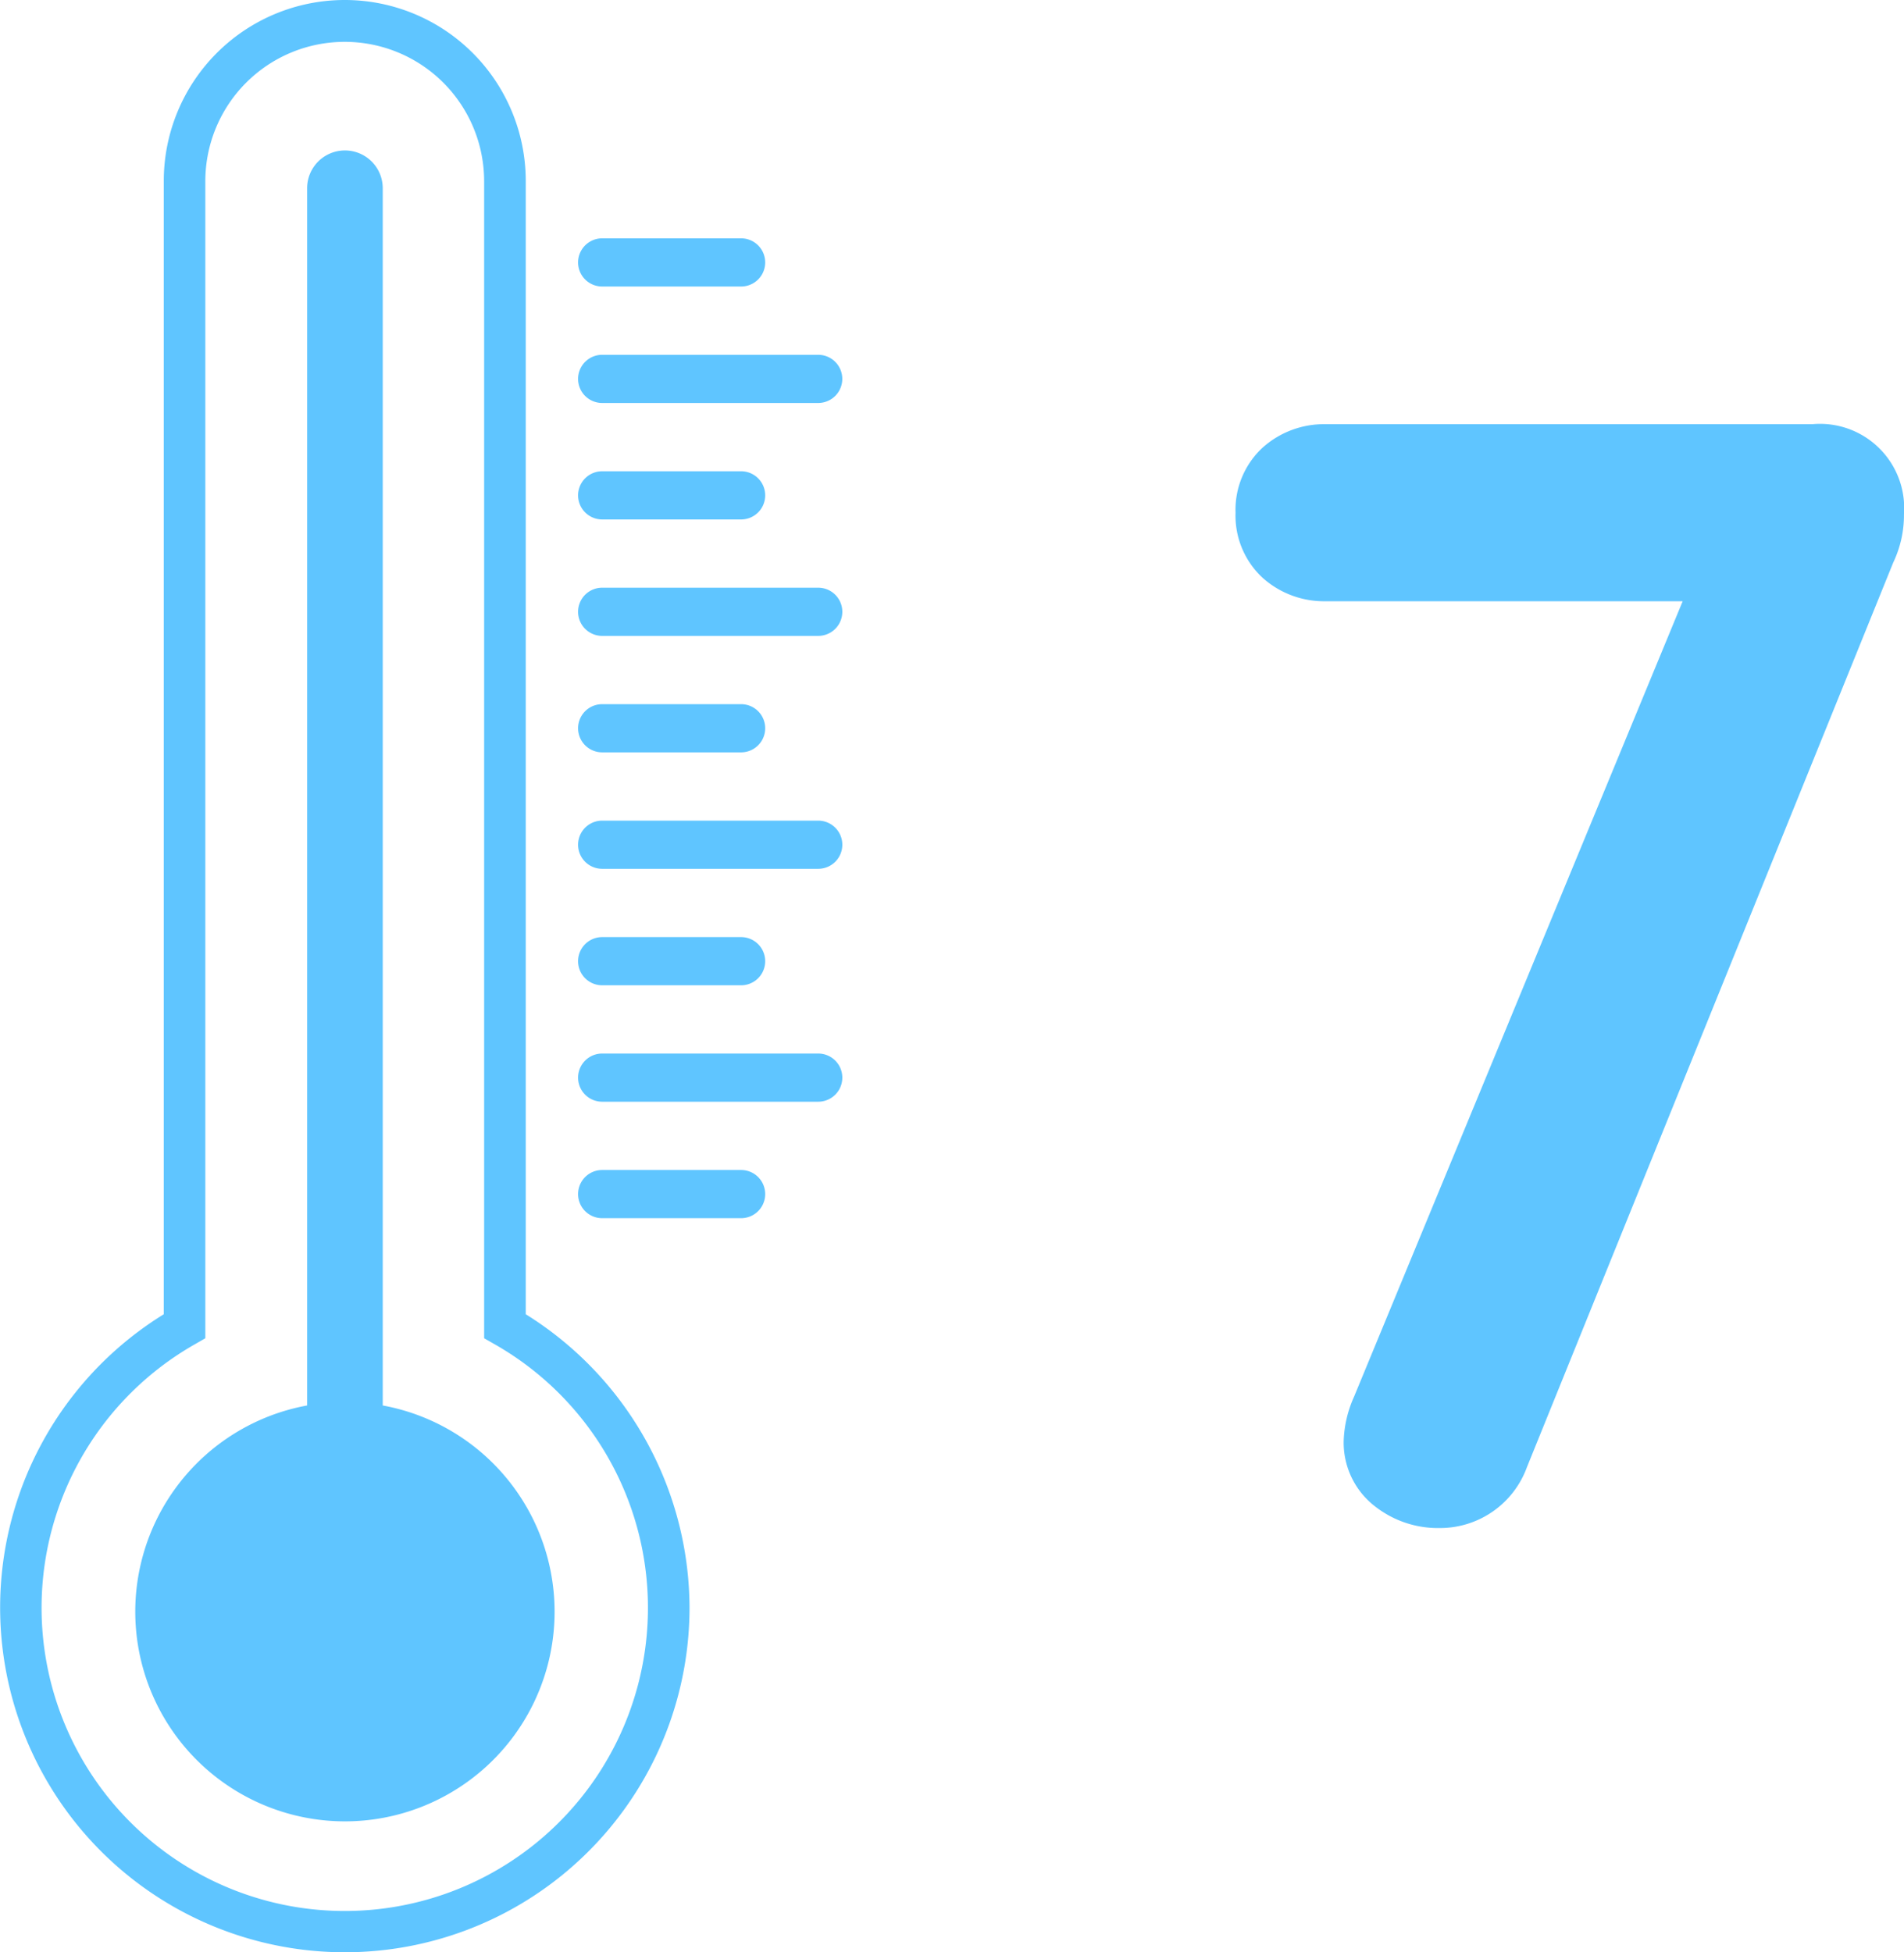
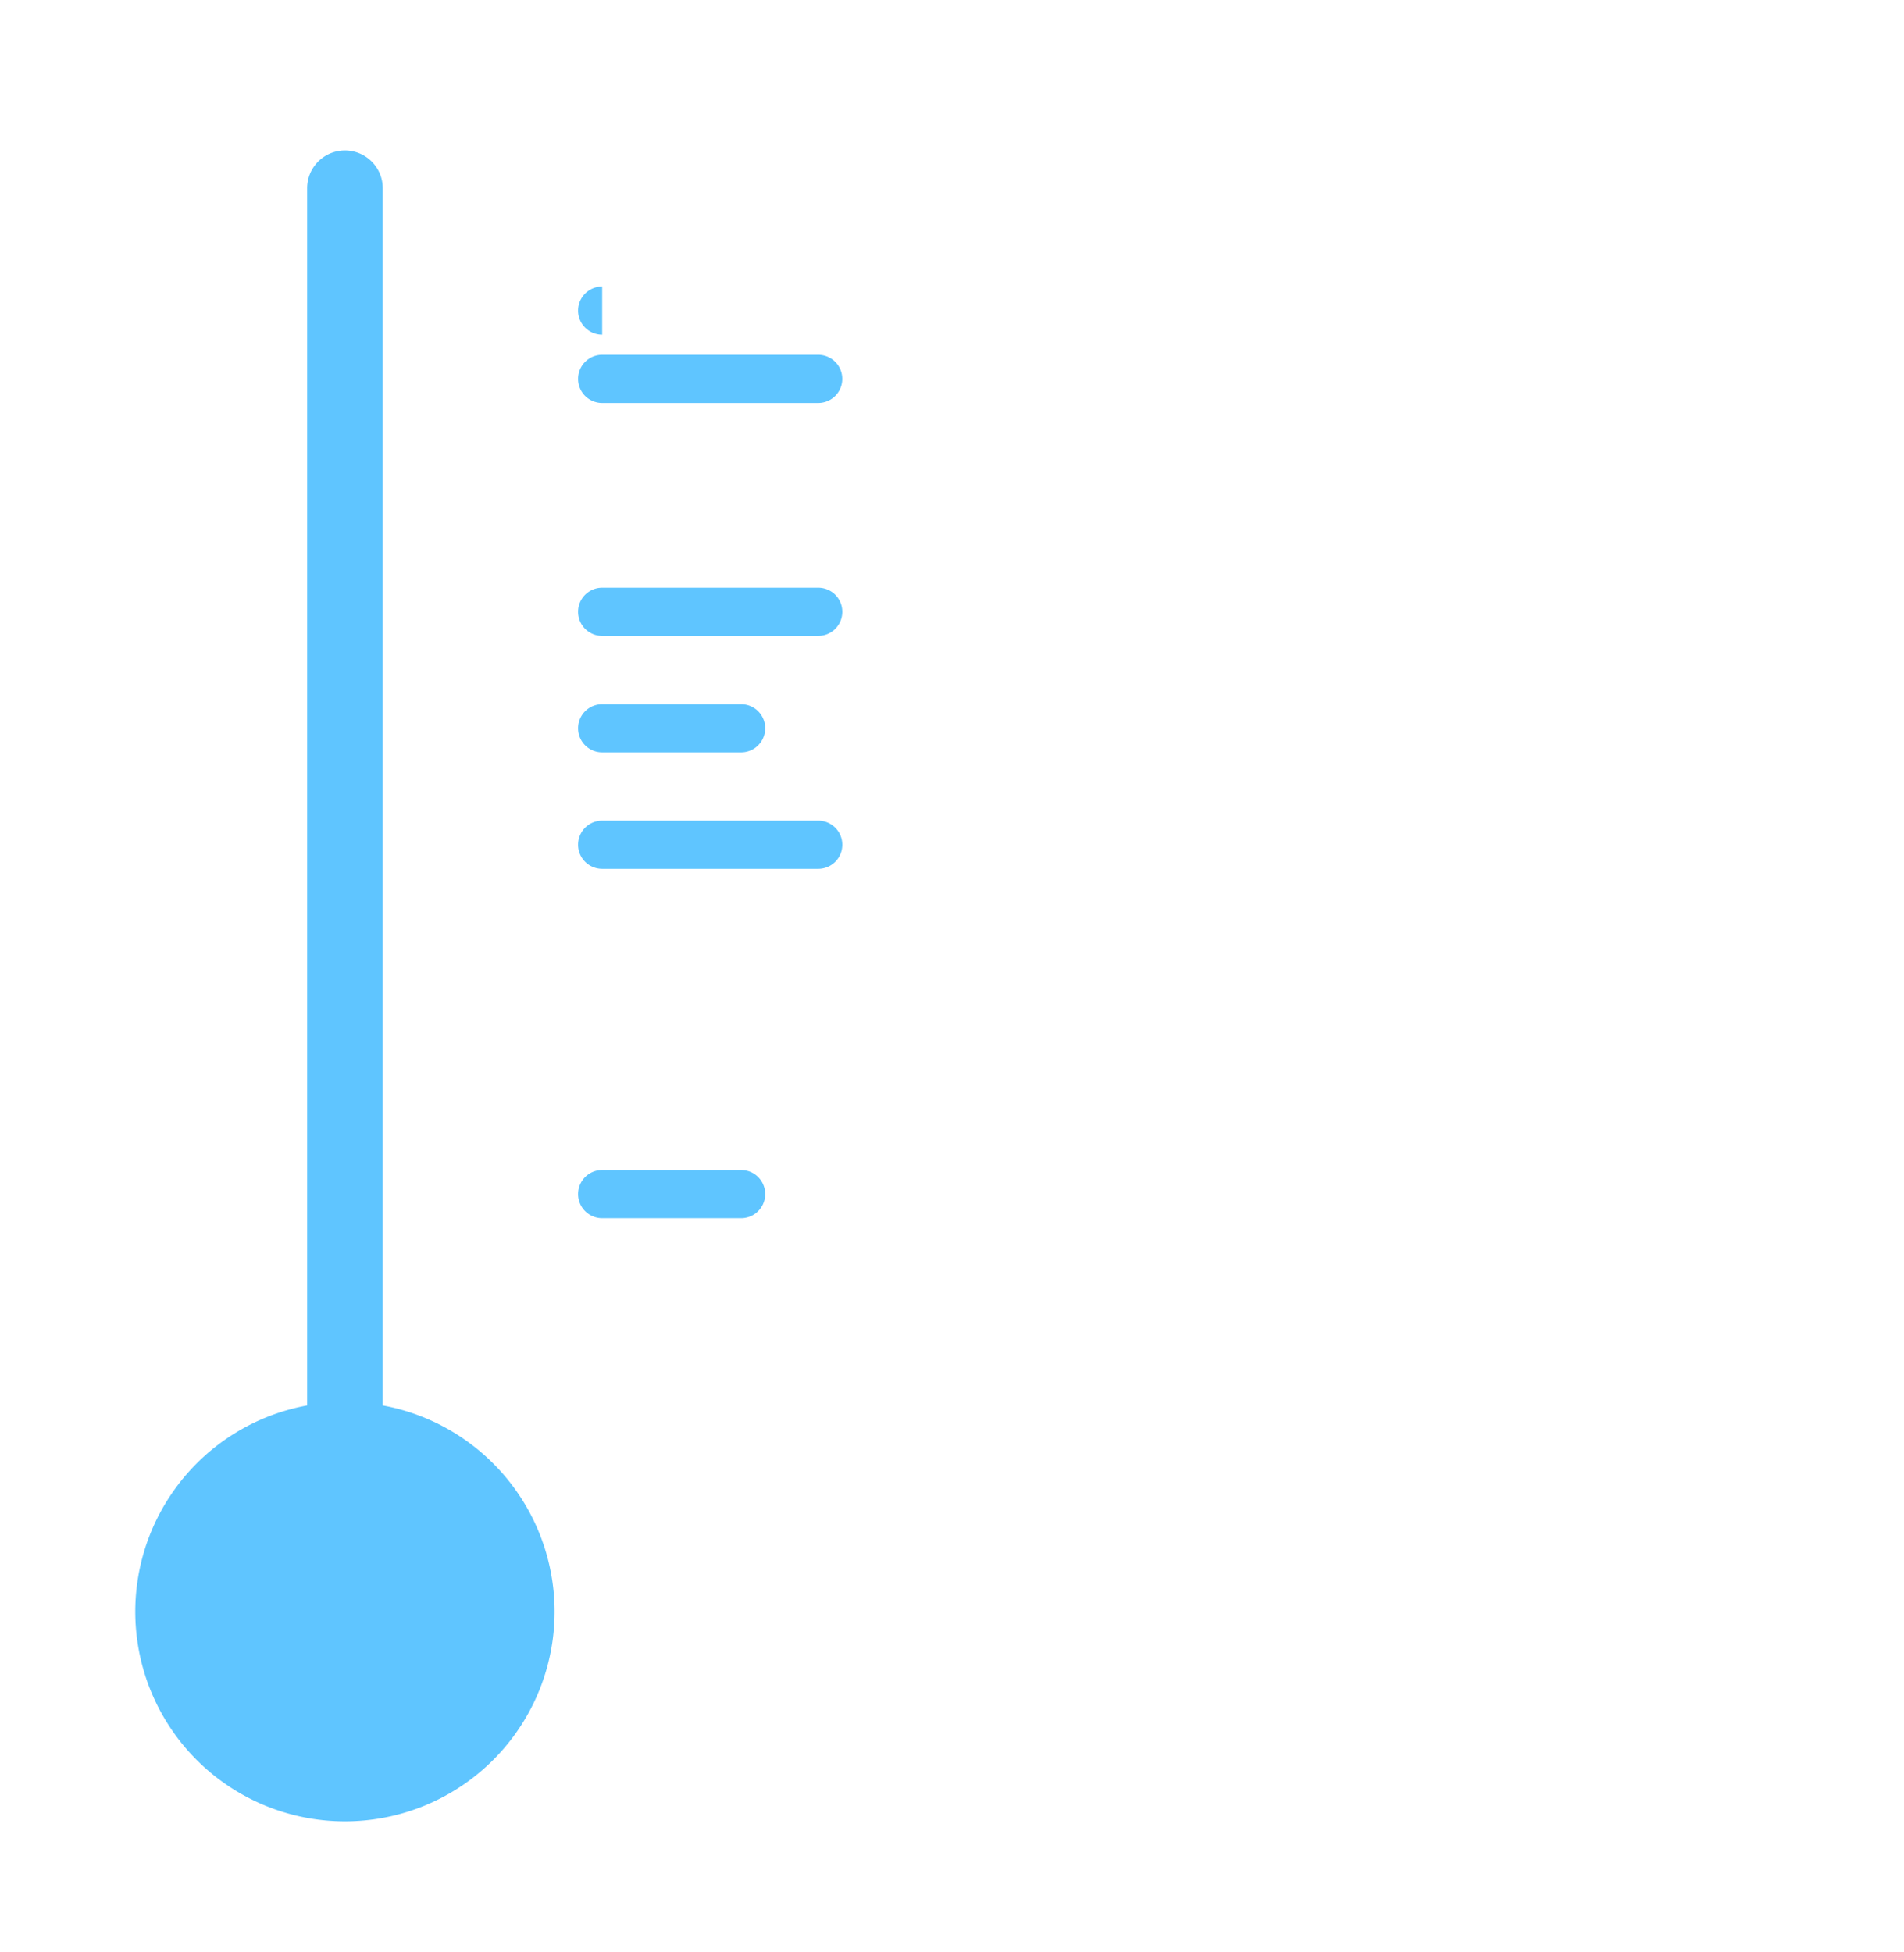
<svg xmlns="http://www.w3.org/2000/svg" width="57.104" height="58.551" viewBox="0 0 57.104 58.551">
  <g id="グループ_32890" data-name="グループ 32890" transform="translate(-13573.562 6733.148)">
-     <path id="パス_137310" data-name="パス 137310" d="M206,.4h-14.6a2.757,2.757,0,0,0-1.877.693,2.539,2.539,0,0,0-.823,1.962,2.539,2.539,0,0,0,.823,1.962,2.757,2.757,0,0,0,1.877.693h10.71l-9.855,23.855a3.5,3.5,0,0,0-.312,1.332,2.415,2.415,0,0,0,.949,1.966,3.058,3.058,0,0,0,1.931.643,2.774,2.774,0,0,0,2.617-1.828L208.425,4.55a3.312,3.312,0,0,0,.322-1.45A2.526,2.526,0,0,0,206,.4" transform="translate(13421.918 -6720.826)" fill="#5fc5ff" />
    <g id="グループ_32887" data-name="グループ 32887" transform="translate(82.562 -230.086)">
-       <path id="パス_137311" data-name="パス 137311" d="M15.768,207.156V173.167a5.428,5.428,0,0,0-10.856,0v33.988a10.338,10.338,0,1,0,15.768,8.793,10.4,10.4,0,0,0-4.912-8.793m-.933.9a9.093,9.093,0,1,1-8.99,0l.313-.18v-34.7a4.181,4.181,0,0,1,8.362,0v34.7Z" transform="translate(13491 -6670.801)" fill="#5fc5ff" />
      <path id="パス_137312" data-name="パス 137312" d="M12.3,210.807V174.3a1.134,1.134,0,1,0-2.268,0v36.506a6.288,6.288,0,1,0,2.268,0" transform="translate(13490.179 -6671.716)" fill="#5fc5ff" />
      <path id="パス_137313" data-name="パス 137313" d="M21.577,181.983h6.479a.722.722,0,0,0,0-1.445H21.577a.722.722,0,0,0,0,1.445" transform="translate(13487.483 -6672.959)" fill="#5fc5ff" />
      <path id="パス_137314" data-name="パス 137314" d="M28.056,188.94h-6.48a.722.722,0,0,0,0,1.445h6.48a.722.722,0,0,0,0-1.445" transform="translate(13487.484 -6674.376)" fill="#5fc5ff" />
      <path id="パス_137315" data-name="パス 137315" d="M28.056,197.342h-6.48a.722.722,0,0,0,0,1.445h6.48a.722.722,0,0,0,0-1.445" transform="translate(13487.484 -6675.792)" fill="#5fc5ff" />
-       <path id="パス_137316" data-name="パス 137316" d="M28.056,205.744h-6.48a.722.722,0,0,0,0,1.445h6.48a.722.722,0,0,0,0-1.445" transform="translate(13487.484 -6677.209)" fill="#5fc5ff" />
-       <path id="パス_137317" data-name="パス 137317" d="M21.577,186.184h4.167a.722.722,0,0,0,0-1.445H21.577a.722.722,0,0,0,0,1.445" transform="translate(13487.483 -6673.667)" fill="#5fc5ff" />
-       <path id="パス_137318" data-name="パス 137318" d="M21.577,177.782h4.167a.722.722,0,1,0,0-1.445H21.577a.722.722,0,1,0,0,1.445" transform="translate(13487.483 -6672.251)" fill="#5fc5ff" />
+       <path id="パス_137318" data-name="パス 137318" d="M21.577,177.782h4.167H21.577a.722.722,0,1,0,0,1.445" transform="translate(13487.483 -6672.251)" fill="#5fc5ff" />
      <path id="パス_137319" data-name="パス 137319" d="M21.577,194.586h4.167a.722.722,0,1,0,0-1.445H21.577a.722.722,0,1,0,0,1.445" transform="translate(13487.483 -6675.084)" fill="#5fc5ff" />
-       <path id="パス_137320" data-name="パス 137320" d="M21.577,202.988h4.167a.722.722,0,0,0,0-1.445H21.577a.722.722,0,1,0,0,1.445" transform="translate(13487.483 -6676.5)" fill="#5fc5ff" />
      <path id="パス_137321" data-name="パス 137321" d="M25.744,209.945H21.577a.722.722,0,1,0,0,1.445h4.167a.722.722,0,1,0,0-1.445" transform="translate(13487.483 -6677.917)" fill="#5fc5ff" />
    </g>
  </g>
</svg>